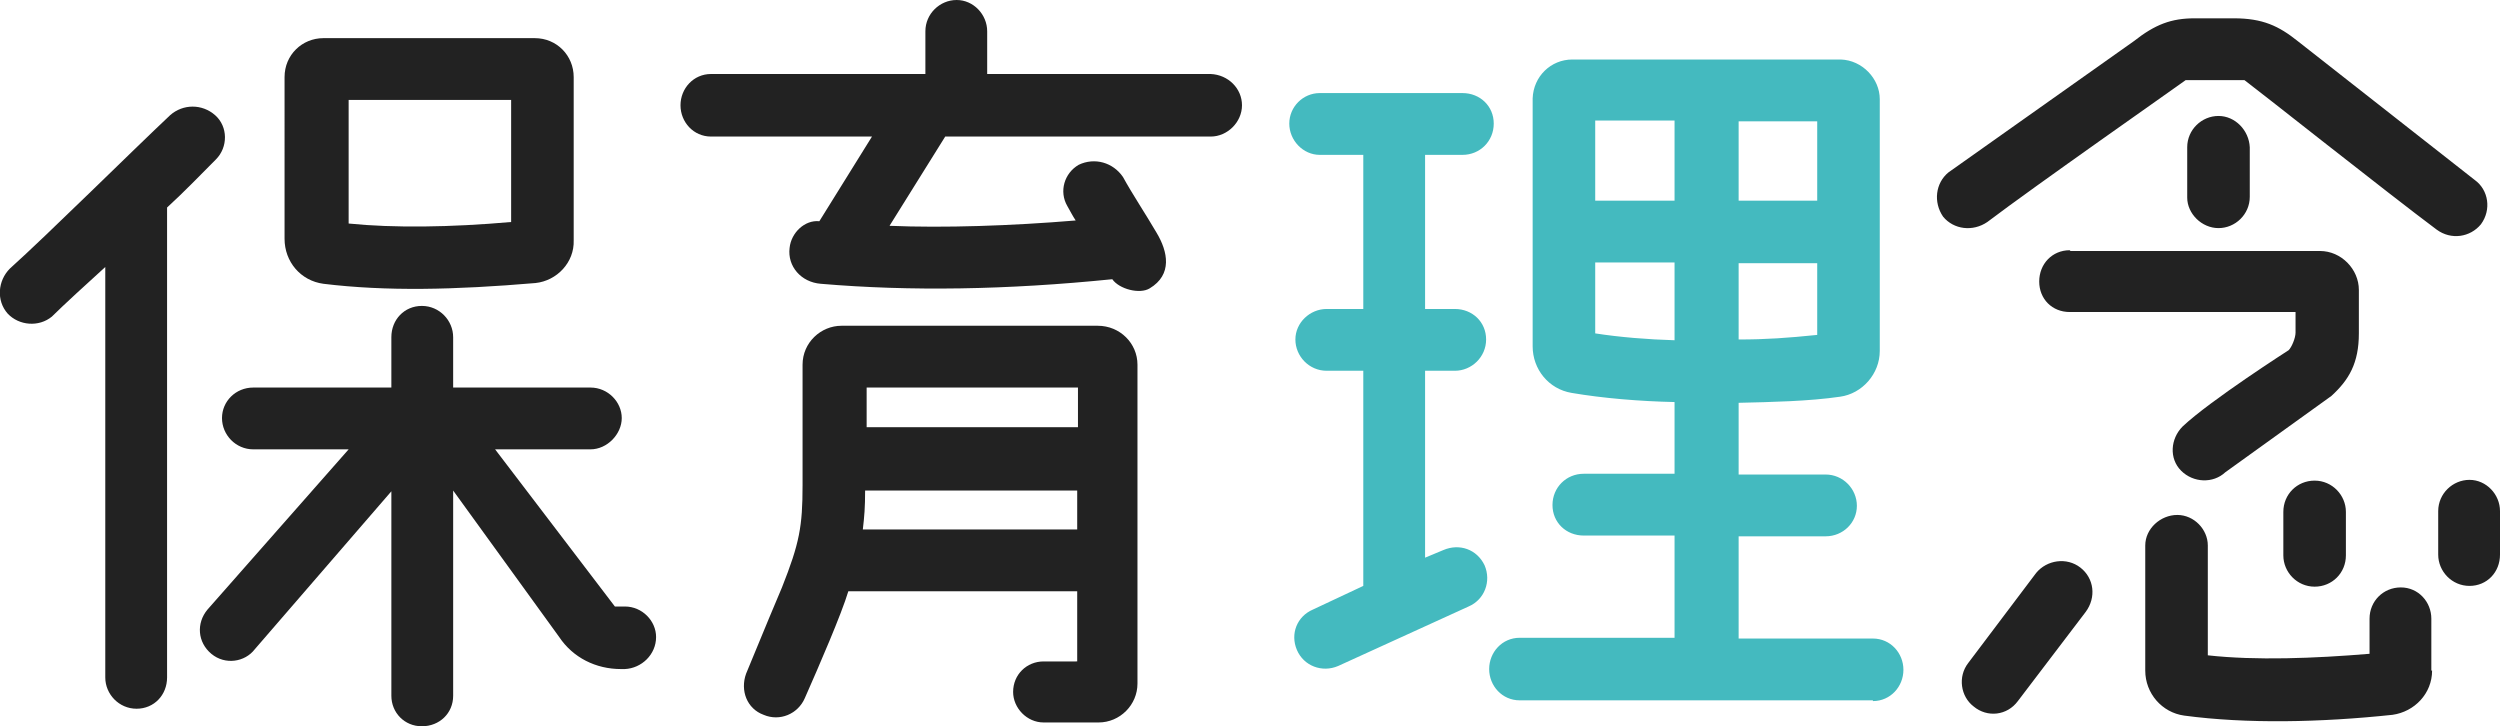
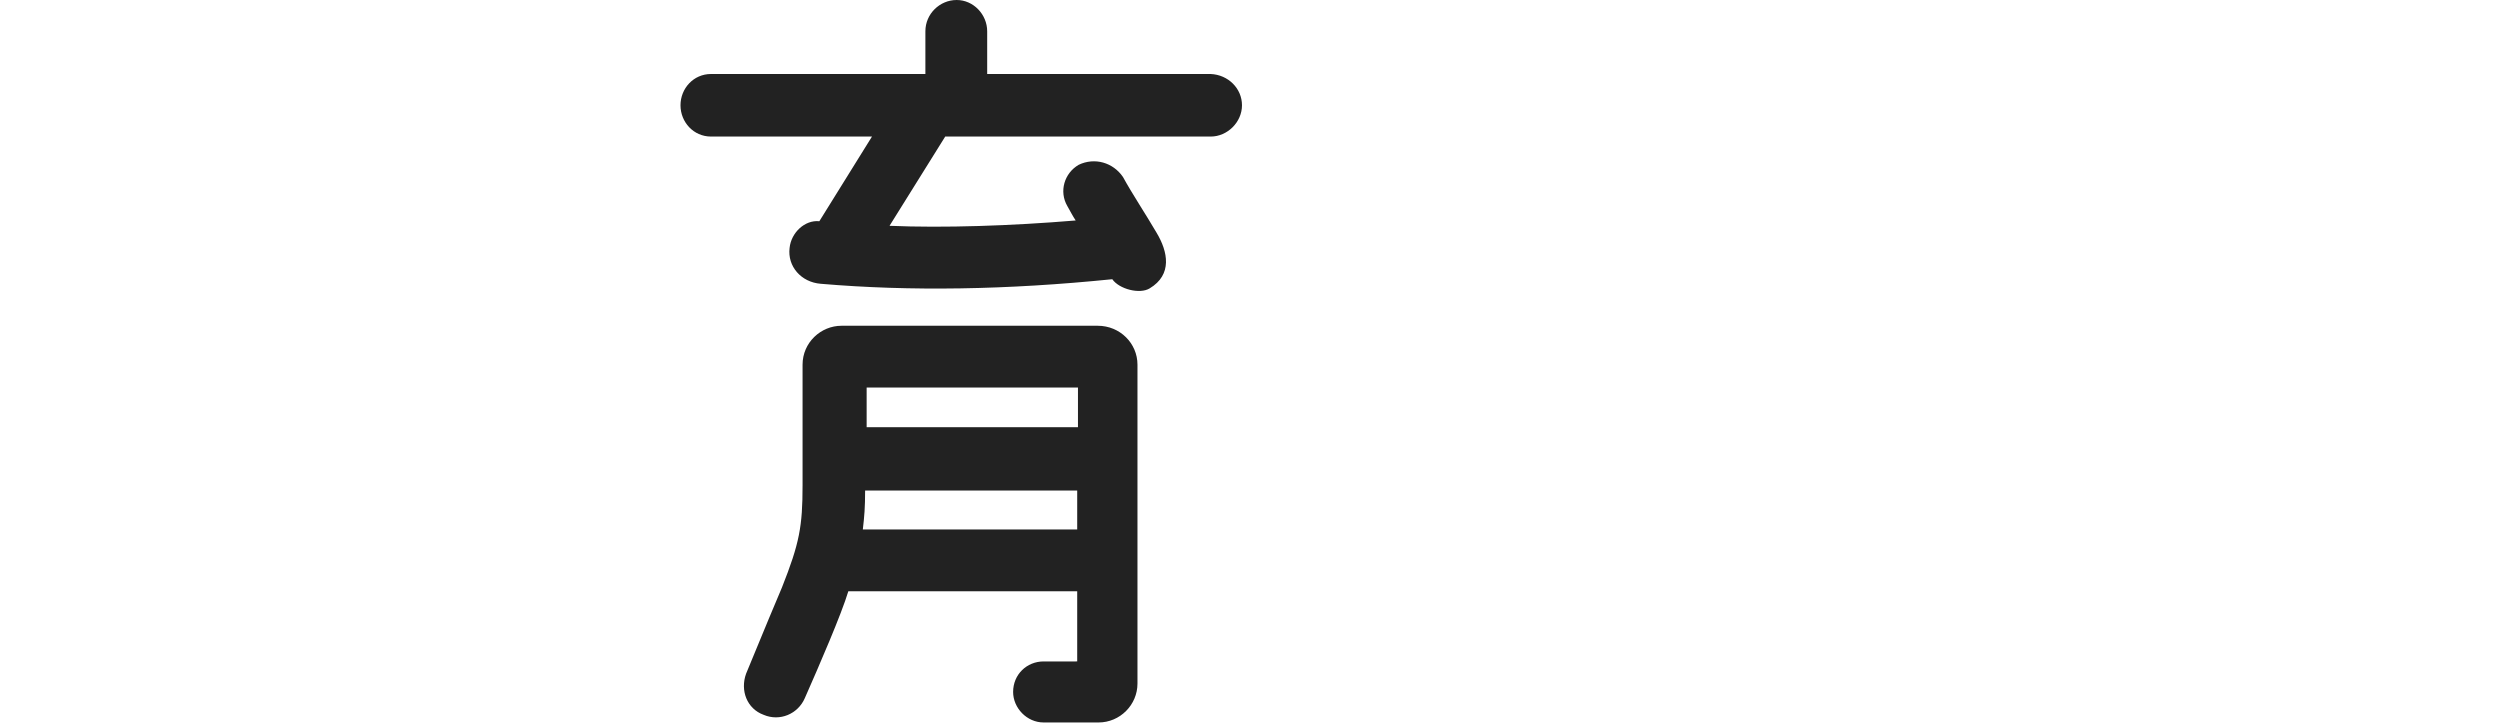
<svg xmlns="http://www.w3.org/2000/svg" id="_レイヤー_2" viewBox="0 0 32.77 9.52">
  <defs>
    <style>.cls-1{fill:#222;}.cls-1,.cls-2{stroke-width:0px;}.cls-2{fill:#44babf;}</style>
  </defs>
  <g id="_タイトル">
    <g id="title11">
-       <path class="cls-1" d="M1.38,3.5c-.21.19-.56.51-.7.65-.17.14-.43.12-.58-.04-.15-.17-.13-.43.03-.59.49-.44,1.59-1.53,2.1-2.01.17-.15.42-.15.59,0,.17.15.17.42.01.58-.19.19-.41.42-.64.63v6.16c0,.23-.17.41-.4.41s-.41-.19-.41-.41V3.5ZM8.19,7.95c.23,0,.41.19.41.4,0,.23-.19.41-.41.42h-.05c-.33,0-.63-.15-.81-.42l-1.39-1.92v2.69c0,.23-.18.4-.41.4s-.4-.18-.4-.4v-2.68l-1.79,2.07c-.13.17-.39.21-.57.06s-.2-.4-.05-.58l1.85-2.1h-1.25c-.23,0-.41-.19-.41-.41s.18-.4.41-.4h1.81v-.66c0-.23.17-.41.4-.41s.41.19.41.41v.66h1.8c.23,0,.41.19.41.4s-.19.41-.41.41h-1.25l1.57,2.06h.13ZM3.73,1.01c0-.29.23-.51.51-.51h2.77c.29,0,.51.23.51.51v2.14c.01.29-.22.53-.5.56-1.06.09-1.96.11-2.78.01-.3-.04-.51-.29-.51-.59V1.01ZM4.57,1.31v1.62c.59.06,1.34.05,2.13-.02v-1.6h-2.13Z" />
      <path class="cls-1" d="M9.32.97h2.81V.41c0-.23.19-.41.41-.41s.4.19.4.41v.56h2.93c.23.01.41.19.41.41s-.19.41-.41.41h-3.48l-.73,1.17c.71.03,1.6,0,2.44-.07-.04-.06-.07-.12-.11-.19-.11-.19-.04-.43.15-.54.21-.1.45-.03.58.16.12.22.3.49.44.73.15.25.21.55-.09.73-.13.08-.4.01-.49-.12-1.38.14-2.65.16-3.82.06-.26-.02-.44-.23-.41-.47.02-.2.2-.37.39-.35l.69-1.11h-2.11c-.23,0-.4-.19-.4-.41s.17-.41.4-.41ZM14.12,8.67v-.92h-3c-.09.3-.38.97-.57,1.4-.09.21-.33.31-.54.22-.22-.08-.31-.32-.23-.54.18-.44.46-1.11.47-1.13.23-.58.27-.8.27-1.34v-1.58c0-.29.24-.51.51-.51h3.36c.29,0,.52.23.52.51v4.18c0,.28-.23.51-.51.51h-.72c-.22,0-.4-.19-.4-.4,0-.23.18-.4.4-.4h.42ZM14.12,6.93v-.5h-2.78c0,.22-.01.34-.03.51h2.81ZM11.36,5.09v.51h2.77v-.52h-2.77Z" />
-       <path class="cls-2" d="M17.3,1.22h1.87c.23,0,.41.17.41.4s-.18.41-.41.41h-.49v2.02h.39c.23,0,.41.17.41.4s-.19.41-.41.41h-.39v2.45l.24-.1c.21-.09.44-.01.54.2.09.21,0,.45-.21.54l-1.71.78c-.21.09-.45,0-.54-.21-.09-.21,0-.44.21-.53l.66-.31v-2.82h-.48c-.23,0-.41-.19-.41-.41s.19-.4.41-.4h.48v-2.02h-.57c-.22,0-.4-.19-.4-.41s.18-.4.4-.4ZM24.55,9.18h-4.63c-.23,0-.4-.19-.4-.41s.17-.41.4-.41h2.03v-1.34h-1.19c-.23,0-.41-.17-.41-.4s.18-.41.41-.41h1.19v-.94c-.46-.01-.94-.05-1.35-.12-.3-.05-.51-.31-.51-.61V1.29c.01-.29.24-.51.52-.51h3.52c.28.01.51.25.51.52v3.3c0,.3-.23.56-.52.6-.41.06-.9.07-1.33.08v.94h1.14c.23,0,.41.19.41.41s-.18.4-.41.4h-1.14v1.34h1.76c.23,0,.4.19.4.41s-.17.41-.4.41ZM20.91,2.63h1.04v-1.05h-1.04v1.05ZM21.95,4.46v-1.02h-1.04v.93c.32.05.69.08,1.04.09ZM22.79,2.63h1.03s0-1.04,0-1.04h-1.03s0,1.04,0,1.04ZM22.79,4.45c.36,0,.64-.02,1.03-.06v-.94h-1.03s0,1,0,1Z" />
-       <path class="cls-1" d="M29.28.24c.38,0,.59.1.84.3l2.32,1.82c.18.13.22.39.08.58-.14.17-.39.21-.58.07-.63-.47-2.37-1.85-2.52-1.96h-.77c-.15.11-1.98,1.39-2.6,1.86-.19.13-.44.1-.58-.07-.13-.19-.1-.44.07-.58l2.43-1.72c.28-.22.49-.3.8-.3h.49ZM26.69,7.51c.14-.17.4-.21.58-.07s.21.39.07.58l-.89,1.17c-.14.19-.4.22-.58.07-.17-.13-.21-.39-.07-.57l.89-1.18ZM27.14,3.29h3.27c.28,0,.51.24.51.51v.57c0,.39-.13.61-.36.82l-1.39,1c-.16.15-.42.14-.58-.02s-.14-.42.02-.58c.36-.34,1.39-1,1.39-1,.04-.04.09-.16.09-.23v-.27h-2.96c-.23,0-.4-.17-.4-.4s.17-.41.4-.41ZM31.88,8.79c0,.3-.23.54-.52.58-.94.1-1.91.12-2.73.01-.29-.04-.51-.29-.51-.59v-1.64c0-.22.2-.4.42-.4s.4.19.4.4v1.44c.63.07,1.4.04,2.12-.02v-.46c0-.23.18-.41.41-.41s.4.19.4.41v.68ZM29.49,2.58c0,.23-.19.41-.41.41s-.41-.19-.41-.4v-.66c0-.23.19-.41.41-.41s.4.19.41.41v.65ZM29.93,6.71c0-.23.18-.41.41-.41s.41.19.41.41v.57c0,.23-.18.41-.41.41s-.41-.19-.41-.41v-.57ZM32.77,7.27c0,.23-.17.41-.4.41s-.41-.19-.41-.41v-.57c0-.23.19-.41.41-.41s.4.19.4.41v.57Z" />
    </g>
  </g>
</svg>